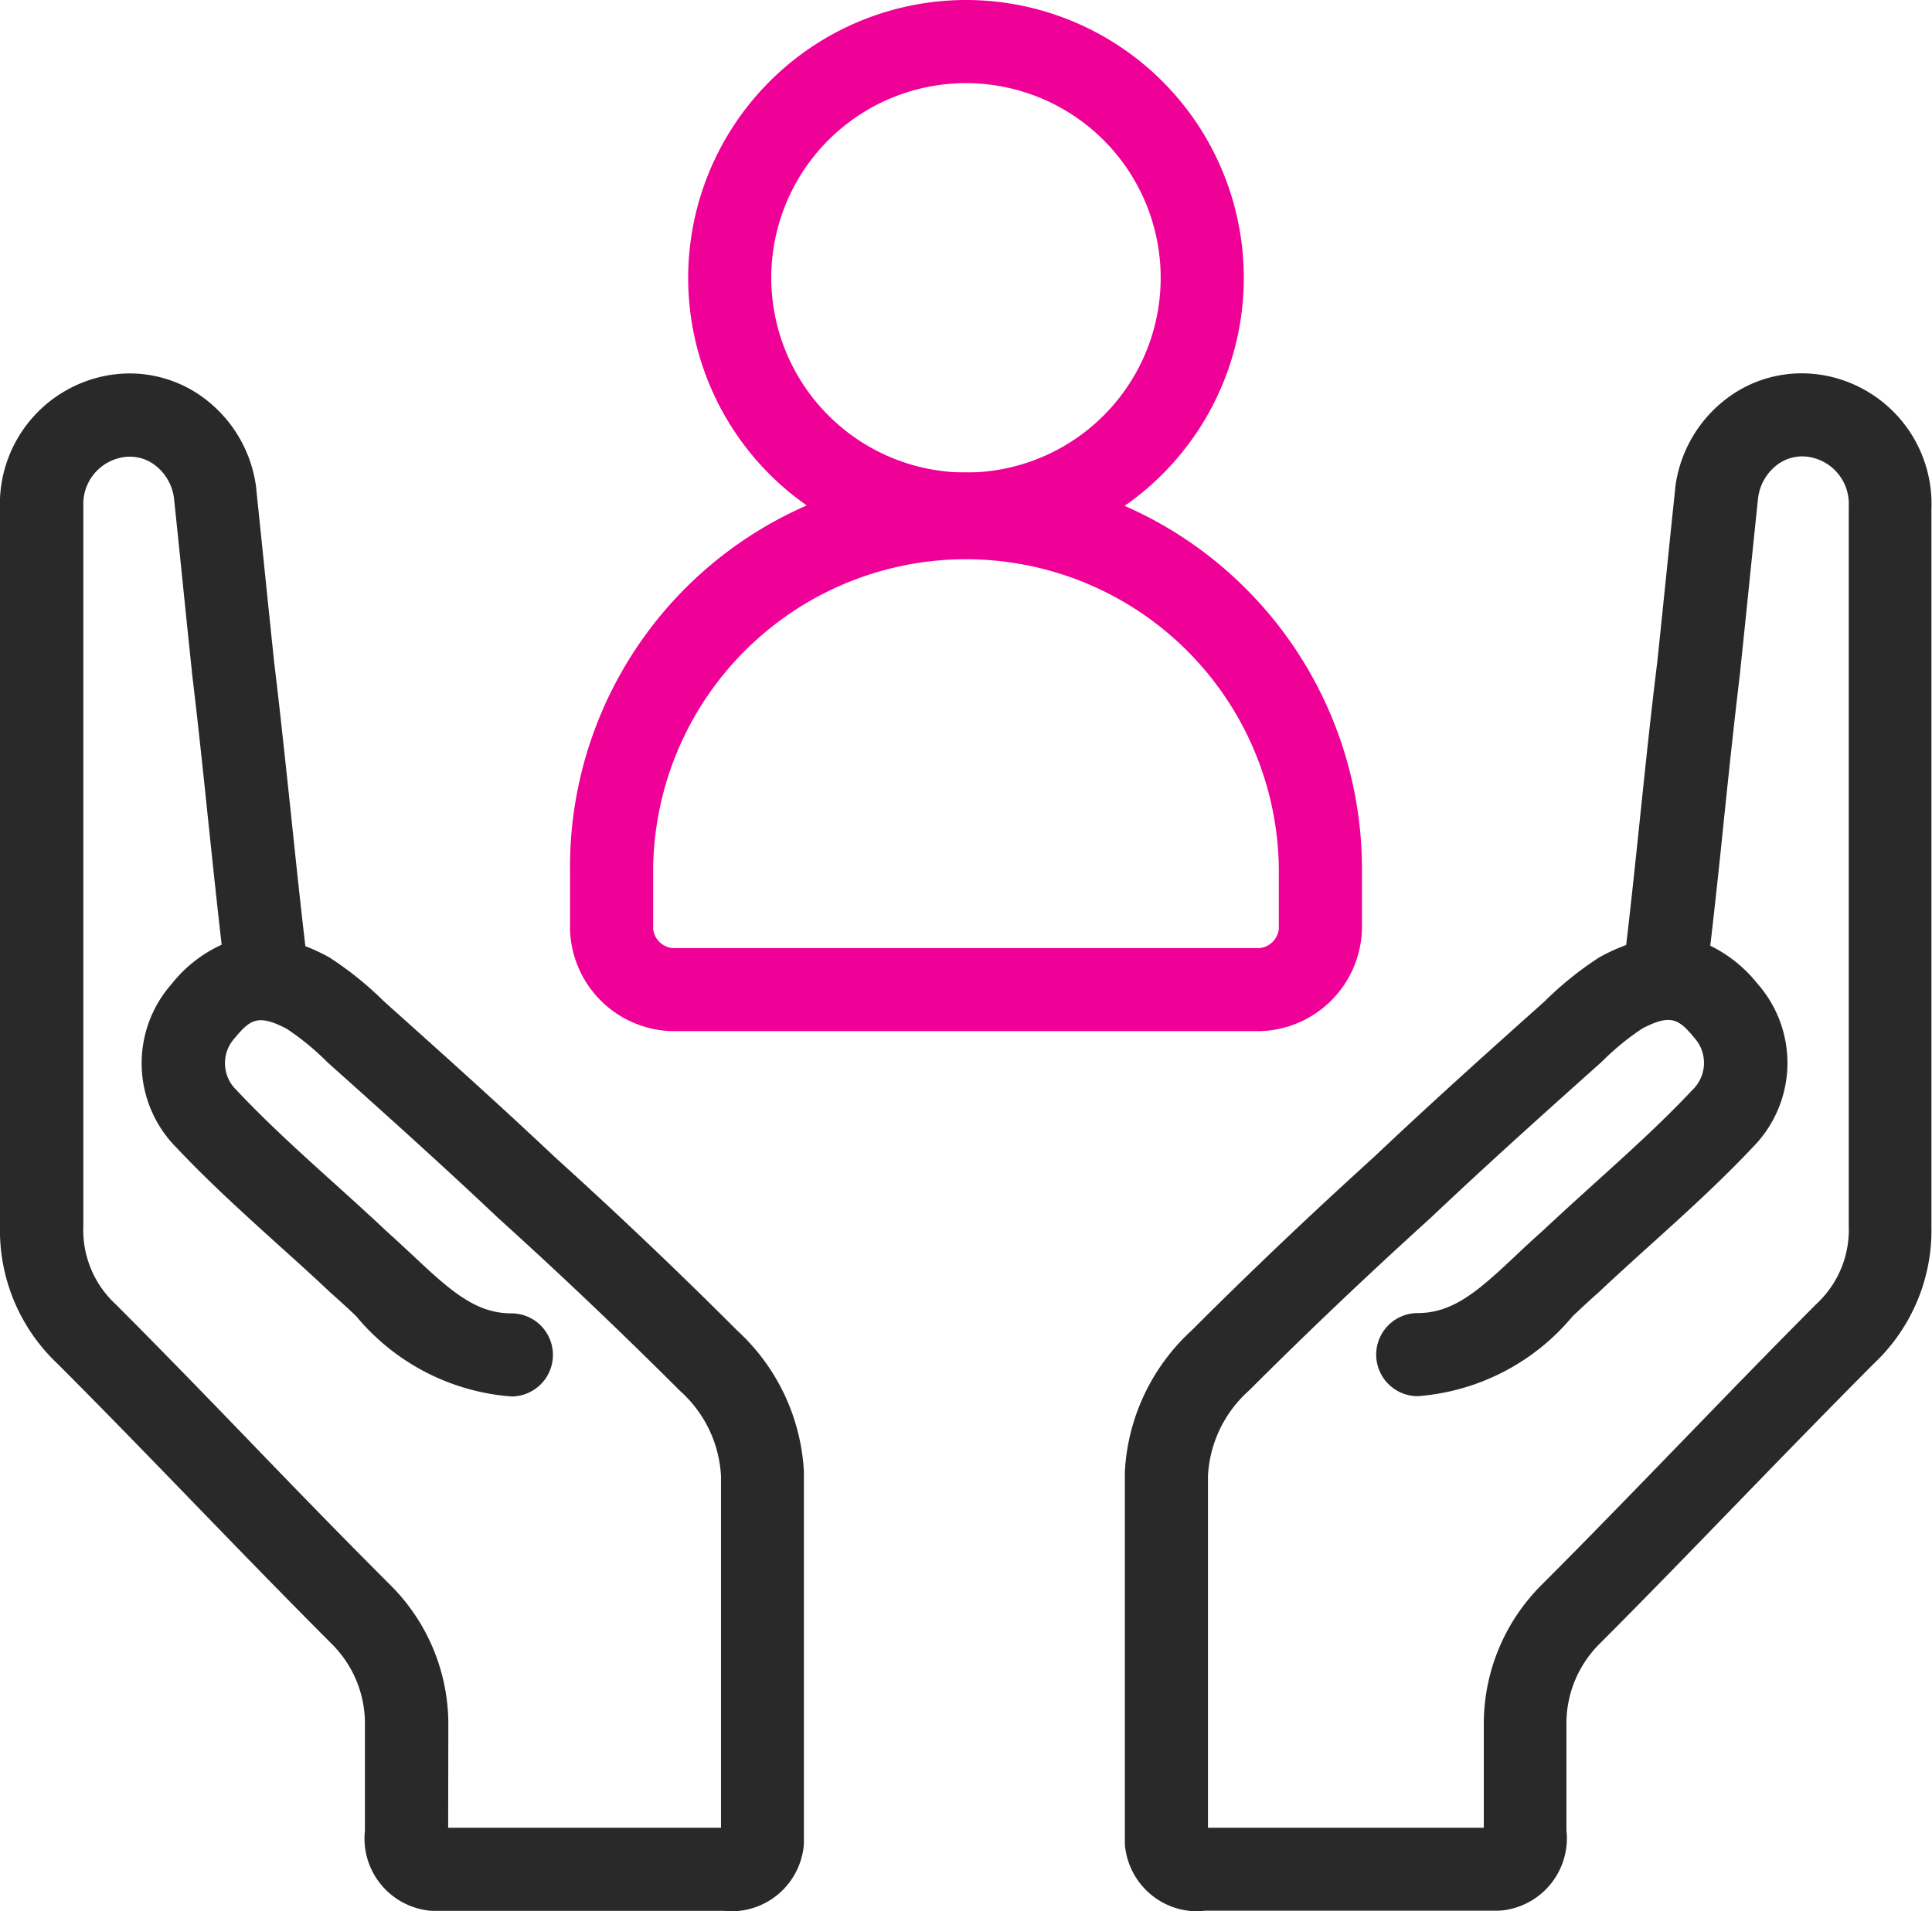
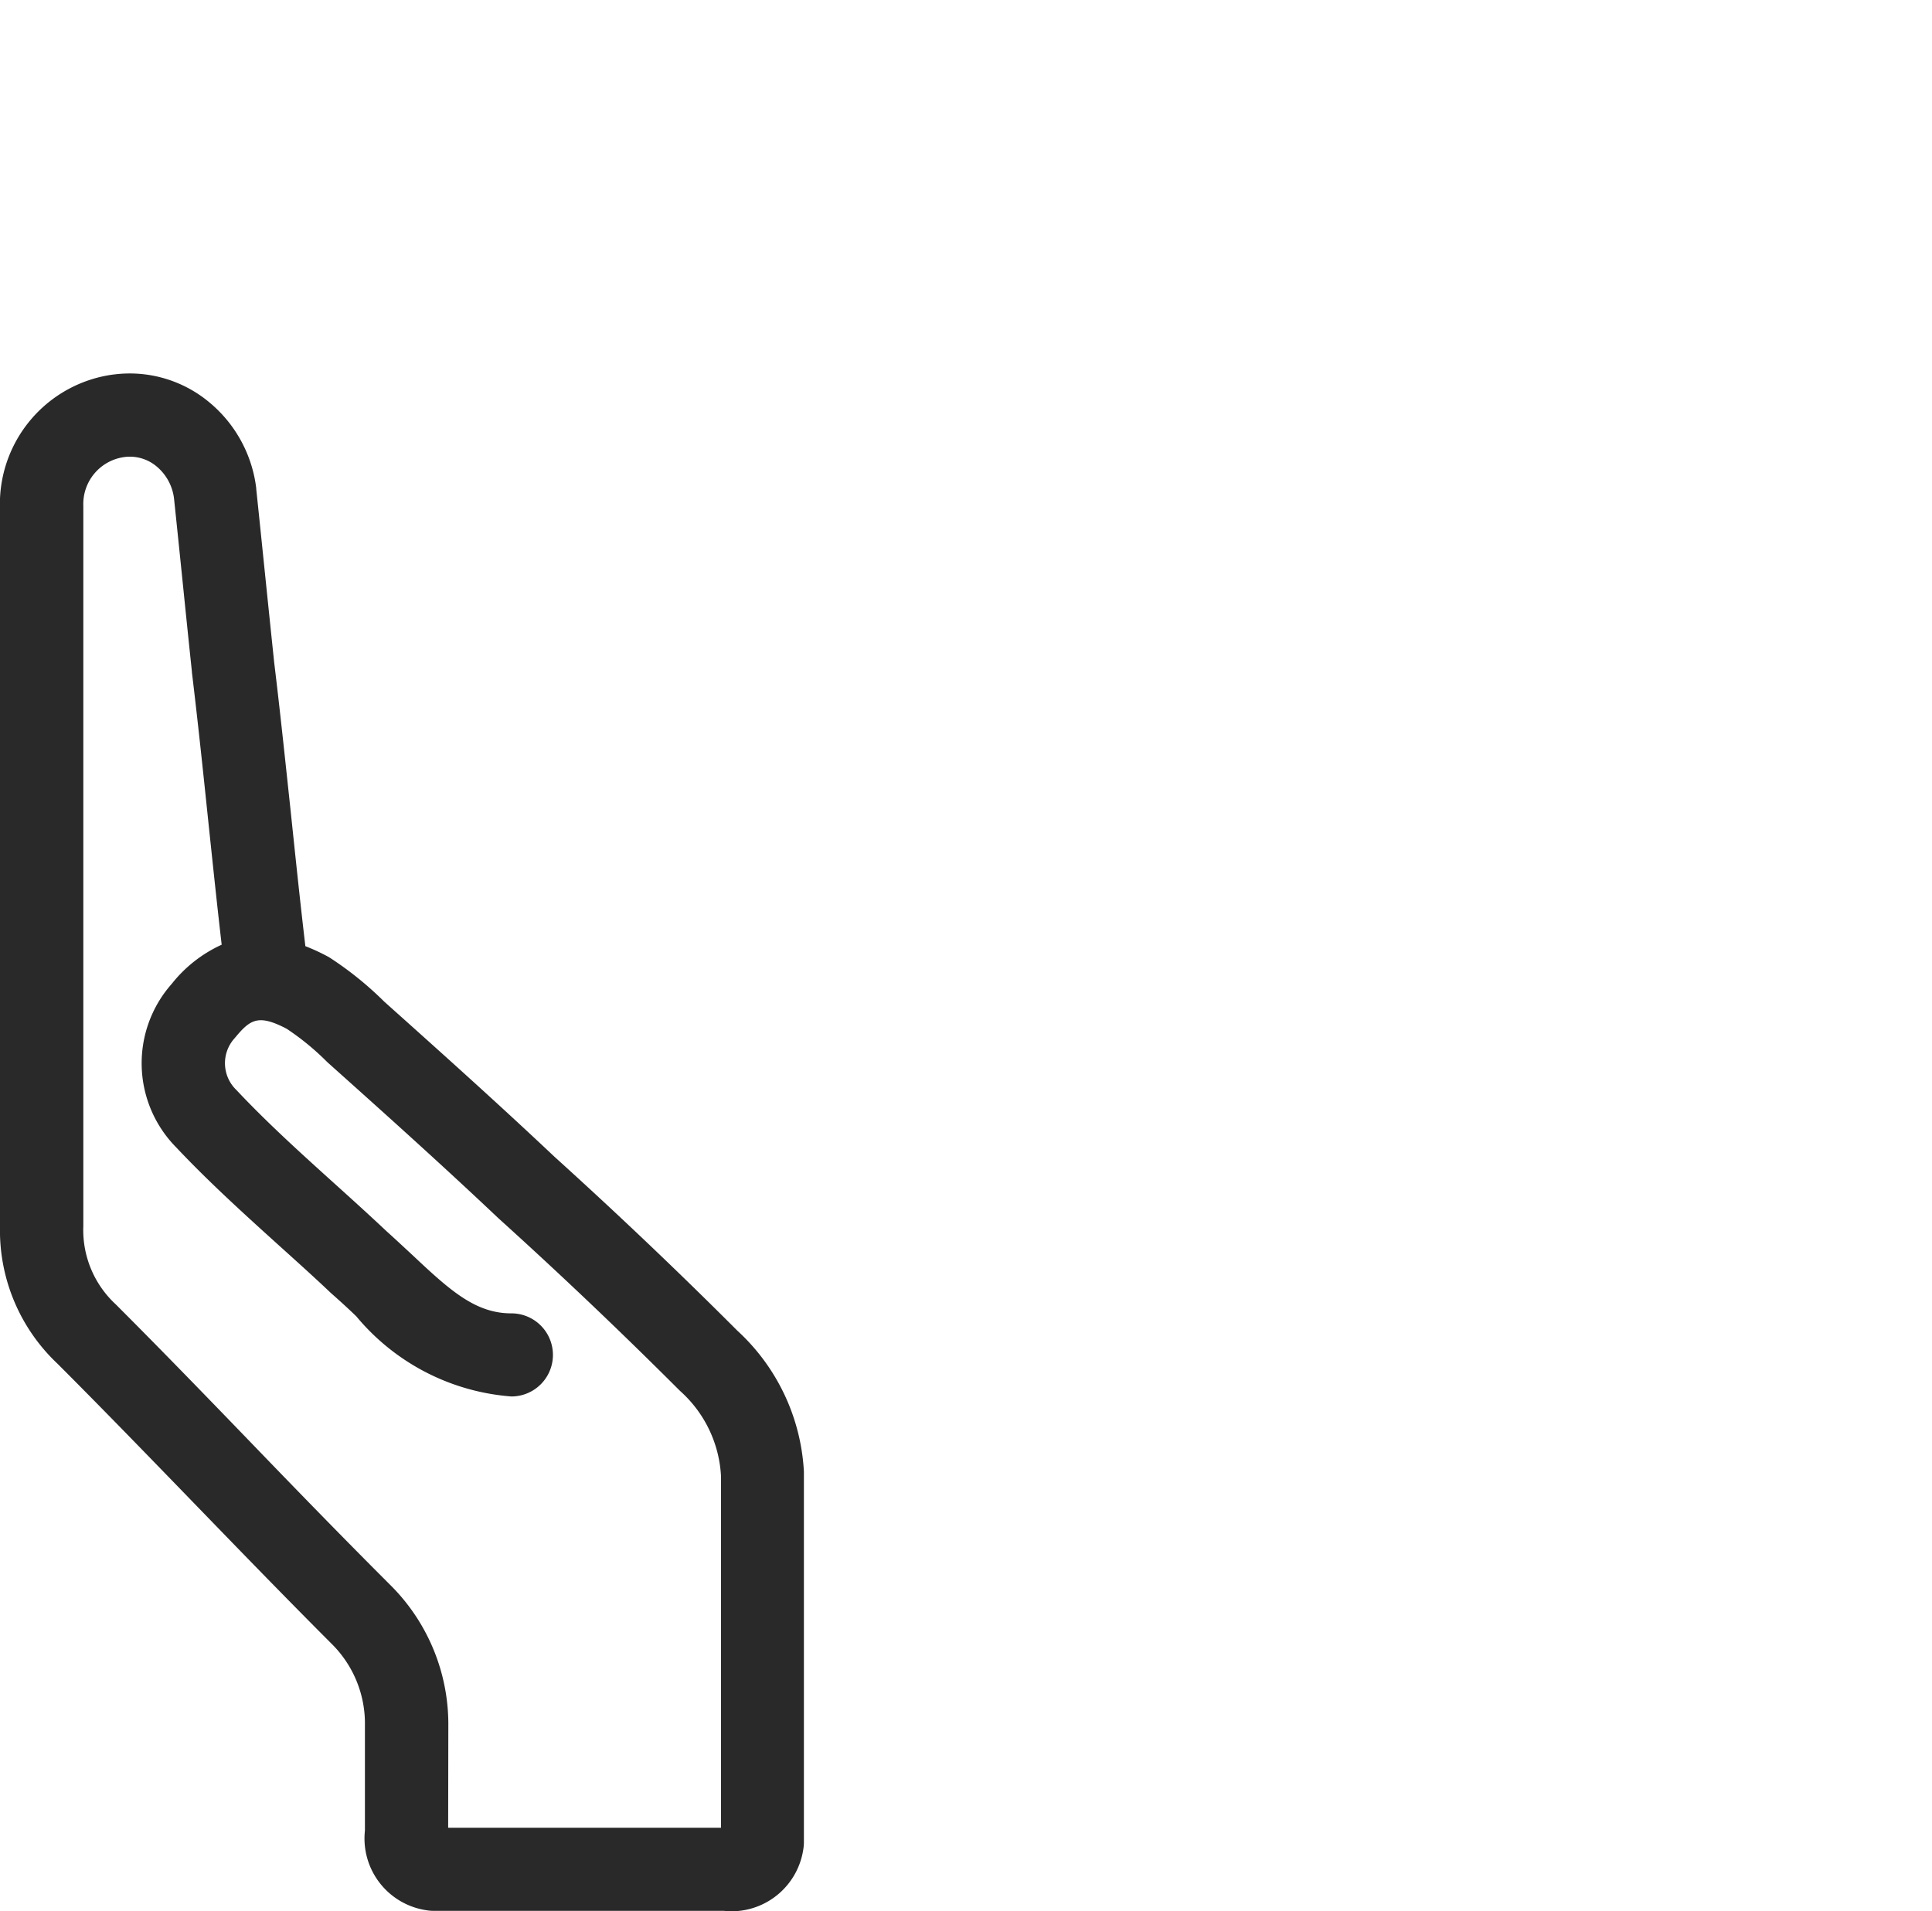
<svg xmlns="http://www.w3.org/2000/svg" width="46.489" height="45.993" viewBox="0 0 46.489 45.993">
  <g transform="translate(-535.745 -1156.429)">
    <path d="M553.361,1203.033a1.775,1.775,0,0,1-.2-.011h-6.987a1,1,0,0,1-.165-.014,1.746,1.746,0,0,1-1.483-1.917v-2.525a2.7,2.7,0,0,0-.787-1.956c-1.121-1.121-2.239-2.276-3.321-3.393s-2.179-2.25-3.283-3.355a4.407,4.407,0,0,1-1.39-3.315V1169.3a3.145,3.145,0,0,1,2.739-3.25h.007a2.985,2.985,0,0,1,2.291.671,3.181,3.181,0,0,1,1.129,2.068l0,.019c.072.681.143,1.38.215,2.08s.144,1.4.216,2.087c.145,1.194.273,2.422.4,3.609.111,1.062.225,2.156.351,3.224a4.736,4.736,0,0,1,.528.243c.029.015.057.032.084.05a8.2,8.2,0,0,1,1.284,1.04c1.332,1.192,2.709,2.424,4.1,3.736,1.518,1.374,2.959,2.743,4.4,4.185a4.962,4.962,0,0,1,1.6,3.391q0,.033,0,.067v8.853a1,1,0,0,1-.014.165A1.749,1.749,0,0,1,553.361,1203.033Zm-6.832-2.011h6.565v-8.465a2.953,2.953,0,0,0-.968-2.031l-.034-.032c-1.428-1.427-2.853-2.782-4.355-4.14l-.017-.016c-1.375-1.3-2.751-2.533-4.081-3.723l-.04-.038a6.214,6.214,0,0,0-.957-.782c-.679-.354-.873-.227-1.237.211l-.026.03a.894.894,0,0,0,.036,1.215l.021.021c.737.784,1.528,1.5,2.365,2.255.411.371.836.755,1.25,1.145.223.2.435.4.639.588.91.858,1.511,1.384,2.36,1.384a1,1,0,0,1,0,2,5.378,5.378,0,0,1-3.731-1.928c-.2-.193-.4-.375-.6-.551l-.027-.025c-.4-.38-.825-.761-1.233-1.129-.826-.747-1.681-1.519-2.471-2.358a2.882,2.882,0,0,1-.109-3.94,3.244,3.244,0,0,1,1.2-.94c-.115-.993-.22-2-.323-2.979-.123-1.182-.251-2.4-.394-3.584l0-.016c-.073-.688-.145-1.395-.217-2.1s-.142-1.387-.213-2.063a1.188,1.188,0,0,0-.417-.766,1,1,0,0,0-.765-.229,1.14,1.14,0,0,0-1,1.176c0,.021,0,.042,0,.063v17.275a2.433,2.433,0,0,0,.749,1.848l.038.036c1.122,1.122,2.241,2.278,3.323,3.4s2.189,2.261,3.3,3.37a4.724,4.724,0,0,1,1.373,3.37Z" transform="translate(0 -0.61)" fill="#292929" />
-     <path d="M566.384,1203.033a1.749,1.749,0,0,1-1.72-1.494,1,1,0,0,1-.014-.165v-8.853q0-.033,0-.067a4.961,4.961,0,0,1,1.6-3.392c1.443-1.442,2.884-2.811,4.4-4.185,1.386-1.313,2.763-2.545,4.095-3.736a8.189,8.189,0,0,1,1.284-1.04.974.974,0,0,1,.084-.05,4.641,4.641,0,0,1,.6-.271c.125-1.059.238-2.144.348-3.2.124-1.187.252-2.414.4-3.608.072-.684.144-1.385.216-2.087s.143-1.4.215-2.08l0-.019a3.181,3.181,0,0,1,1.129-2.068,2.984,2.984,0,0,1,2.291-.671h.007a3.145,3.145,0,0,1,2.739,3.25v17.246a4.407,4.407,0,0,1-1.39,3.315c-1.1,1.105-2.212,2.249-3.284,3.355s-2.2,2.272-3.321,3.393a2.7,2.7,0,0,0-.787,1.956v2.525a1.746,1.746,0,0,1-1.483,1.917,1,1,0,0,1-.165.014H566.58A1.778,1.778,0,0,1,566.384,1203.033Zm.266-2.011h6.637v-2.455a4.724,4.724,0,0,1,1.372-3.37c1.109-1.109,2.222-2.258,3.3-3.37s2.2-2.274,3.323-3.4l.038-.036a2.433,2.433,0,0,0,.749-1.848v-17.275q0-.031,0-.063a1.14,1.14,0,0,0-1-1.176,1,1,0,0,0-.765.229,1.188,1.188,0,0,0-.417.766c-.071.676-.142,1.369-.213,2.063s-.145,1.413-.217,2.1l0,.016c-.143,1.18-.271,2.4-.394,3.583-.1.99-.21,2.008-.326,3.011a3.309,3.309,0,0,1,1.132.91,2.883,2.883,0,0,1-.11,3.94c-.79.839-1.645,1.611-2.472,2.358-.408.369-.83.75-1.232,1.129l-.027.025c-.2.175-.394.358-.6.551a5.375,5.375,0,0,1-3.73,1.927,1,1,0,0,1,0-2c.848,0,1.449-.525,2.358-1.383.205-.193.417-.393.64-.589.414-.389.839-.773,1.249-1.145.837-.756,1.628-1.471,2.365-2.255l.021-.021a.9.9,0,0,0,.036-1.215l-.025-.029c-.365-.439-.559-.565-1.239-.212a6.212,6.212,0,0,0-.957.782l-.041.038c-1.33,1.19-2.706,2.421-4.081,3.723l-.017.016c-1.5,1.359-2.927,2.714-4.355,4.14l-.034.032a2.953,2.953,0,0,0-.968,2.031Z" transform="translate(-1.838 -0.61)" fill="#292929" />
    <g transform="translate(550.461 1157.429)">
-       <path d="M559.921,1168.572a9.539,9.539,0,0,1,9.528,9.528v1.457a2.522,2.522,0,0,1-2.458,2.458h-14.14a2.522,2.522,0,0,1-2.458-2.458V1178.1a9.492,9.492,0,0,1,9.528-9.528Zm7.07,11.443a.519.519,0,0,0,.458-.458V1178.1a7.528,7.528,0,0,0-15.055,0v1.457a.519.519,0,0,0,.458.458Z" transform="translate(-551.393 -1158.201)" fill="#ef0097" />
-       <path d="M560.114,1156.429a6.685,6.685,0,1,1-6.685,6.685A6.692,6.692,0,0,1,560.114,1156.429Zm0,11.371a4.685,4.685,0,1,0-4.685-4.686A4.691,4.691,0,0,0,560.114,1167.8Z" transform="translate(-551.586 -1157.429)" fill="#ef0097" />
-     </g>
+       </g>
  </g>
</svg>